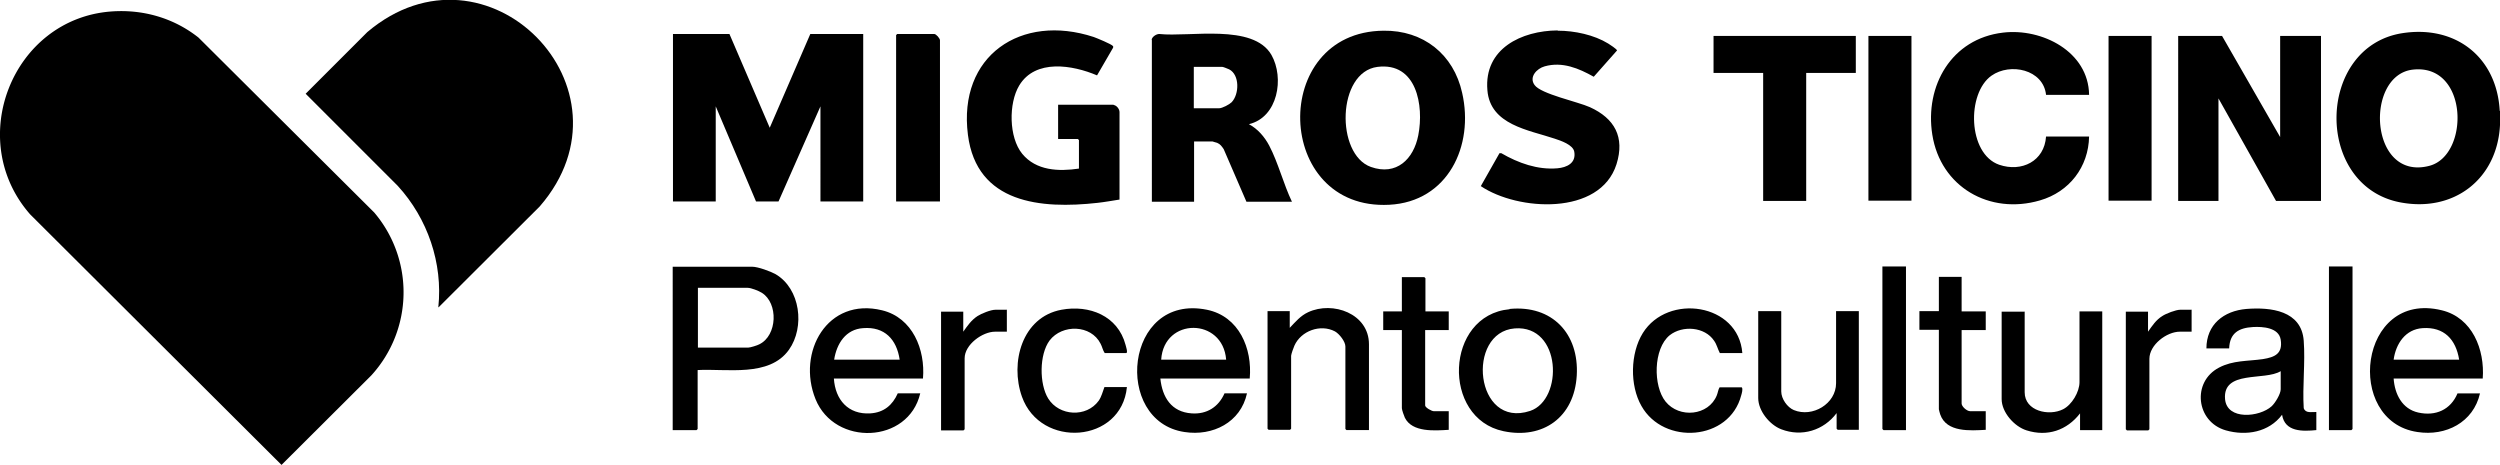
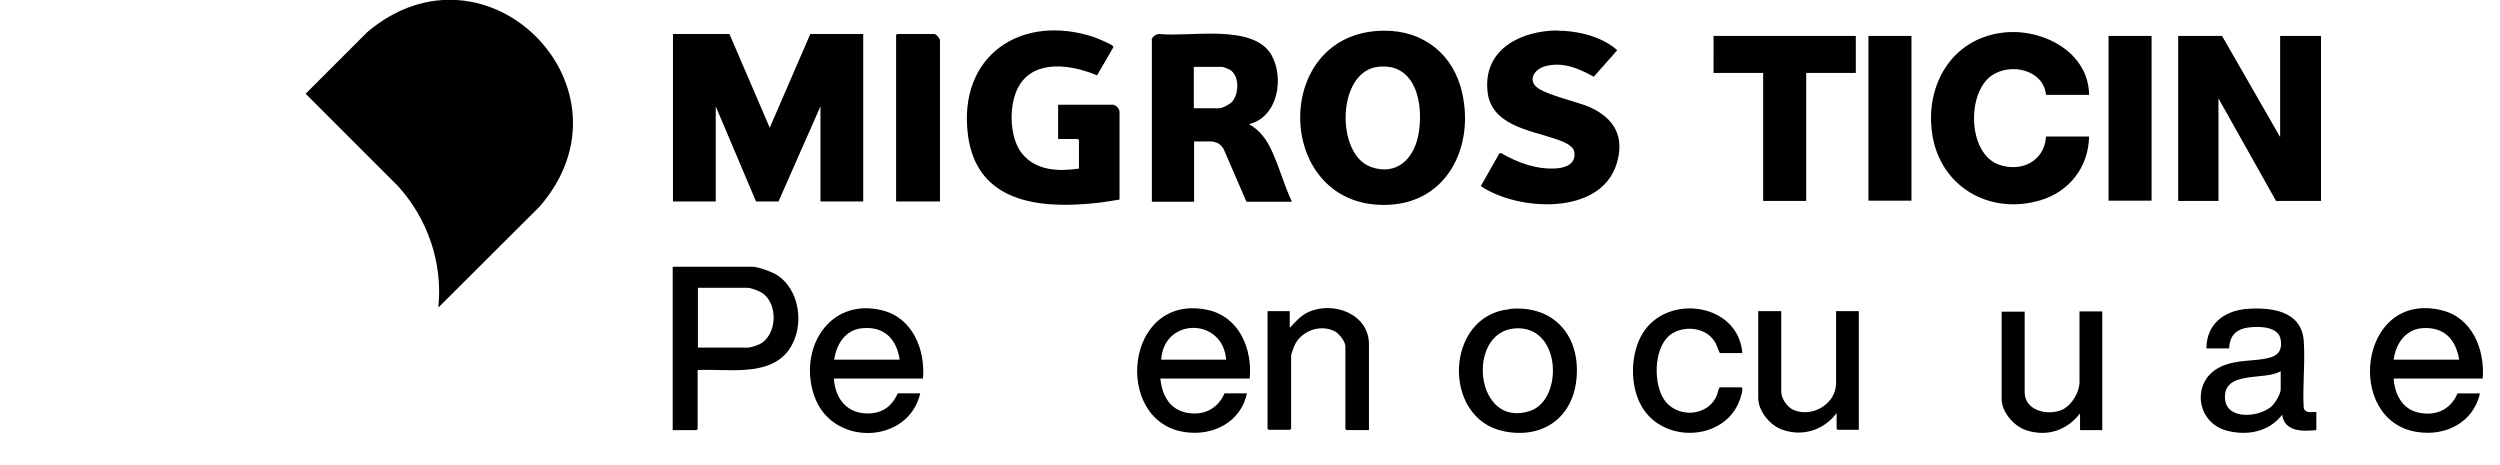
<svg xmlns="http://www.w3.org/2000/svg" viewBox="0 0 91.2 16.96">
-   <path d="M91.2 4.05v.51c-.1 1.98-1.69 3.2-3.65 2.82-3.14-.61-3.06-5.68.09-6.17 1.94-.3 3.44.87 3.55 2.83zm-3.18-1.51c-1.77.2-1.59 4.08.6 3.51 1.48-.38 1.44-3.74-.6-3.51zM4.04.42c1.16-.09 2.29.23 3.2.95l6.41 6.38a4.495 4.495 0 0 1-.1 5.94l-3.28 3.27L1.1 7.82C-1.29 5.1.45.7 4.04.42z" />
  <path d="M15.99 11.21c.17-1.61-.39-3.24-1.48-4.43l-3.36-3.36 2.25-2.25c4.35-3.68 10.02 2.06 6.29 6.36L16 11.21zM26.61 1.24l1.47 3.42 1.48-3.42h1.93v6.11h-1.56V3.88L28.4 7.35h-.82l-1.47-3.47v3.47h-1.56V1.24h2.06zM81.06 1.31 83.18 5V1.31h1.49v6.02h-1.64l-2.1-3.74v3.74h-1.47V1.31h1.6zM50.47 1.12c1.45-.02 2.56.86 2.87 2.27.44 1.93-.52 3.97-2.66 4.08-4.21.22-4.38-6.31-.21-6.35zm-.22 1.32c-1.48.19-1.53 3.19-.24 3.65.93.33 1.56-.28 1.73-1.16.21-1.08-.06-2.67-1.49-2.49z" />
  <path d="M42.01 1.45c.02-.11.17-.21.28-.21 1.11.12 3.42-.39 4.09.76.48.84.24 2.28-.82 2.53.32.17.57.46.74.78.33.63.52 1.4.83 2.05h-1.66l-.83-1.92c-.07-.1-.12-.18-.24-.23-.02 0-.16-.05-.17-.05h-.67v2.2h-1.54V1.45zm1.54 2.5h.92c.12 0 .38-.14.46-.22.28-.29.3-1-.09-1.2-.05-.02-.21-.09-.25-.09h-1.04v1.52zM40.63 3.83c.11.02.21.15.21.26v3.19c-.26.04-.53.09-.8.12-2.06.23-4.41.03-4.73-2.48-.37-2.89 1.94-4.44 4.59-3.57.11.04.65.26.7.33.02.03.01.05 0 .07l-.58 1c-.89-.38-2.25-.61-2.84.37-.39.65-.38 1.89.11 2.49.51.62 1.33.65 2.07.54V5.11l-.04-.04h-.72V3.82h2.02zM76.21 4.98c-.02 1.11-.72 2.02-1.79 2.33-1.84.54-3.63-.49-3.93-2.4-.28-1.78.7-3.5 2.58-3.72 1.42-.17 3.12.69 3.14 2.27h-1.57c-.1-.93-1.31-1.18-1.99-.7-.91.64-.87 2.85.28 3.25.82.28 1.65-.13 1.71-1.03h1.57zM56.83 1.12c.61 0 1.32.15 1.84.47.05.03.31.2.32.25l-.85.96c-.55-.31-1.15-.56-1.79-.38-.29.08-.58.39-.37.68.23.33 1.58.61 2.02.81.9.41 1.28 1.09.97 2.08-.6 1.89-3.6 1.71-4.95.8l.68-1.2h.07c.62.36 1.32.61 2.04.55.35-.03.69-.19.62-.6-.04-.26-.5-.41-.71-.48-.95-.32-2.36-.5-2.46-1.77-.13-1.52 1.25-2.17 2.56-2.18zM67.7 1.31v1.35h-1.81v4.67h-1.57V2.66h-1.81V1.31h5.19zM25.45 13.49v2.16l-.04.04h-.87V9.73h2.9c.21 0 .67.17.85.27.91.53 1.08 1.93.49 2.76-.72 1.01-2.27.68-3.34.74zm0-.81h1.85c.07 0 .33-.08.4-.12.66-.32.7-1.5.09-1.88-.11-.07-.39-.18-.51-.18h-1.82v2.18zM84.5 15.03v.66c-.5.05-1.15.07-1.25-.56-.48.64-1.31.78-2.05.57-1.09-.31-1.25-1.77-.25-2.29.51-.27 1.05-.23 1.6-.31.44-.07.73-.2.65-.71-.07-.44-.65-.48-1.01-.46-.52.03-.85.22-.87.78h-.83c0-.87.63-1.37 1.46-1.44.89-.07 2.01.06 2.09 1.16.06.8-.05 1.66 0 2.46.07.2.29.13.46.14zm-1.3-1.49c-.58.36-2.12-.05-2.03 1.02.07.78 1.26.66 1.7.26.13-.12.33-.45.33-.62v-.65zM90.57 13.81h-3.25c.04.57.31 1.11.9 1.24.63.14 1.18-.1 1.43-.7h.82c-.24 1.06-1.25 1.57-2.28 1.41-2.68-.39-2.15-5.19.89-4.44 1.11.27 1.57 1.43 1.49 2.49zm-.86-.69c-.12-.74-.55-1.2-1.33-1.15-.63.04-.98.57-1.06 1.15h2.4zM33.67 13.81h-3.25c.05.77.52 1.32 1.33 1.27.49-.03.81-.3 1-.73h.82c-.43 1.84-3.12 1.94-3.82.21-.69-1.71.43-3.73 2.43-3.24 1.11.27 1.58 1.43 1.49 2.49zm-.85-.69c-.11-.74-.55-1.21-1.33-1.15-.64.04-.97.57-1.06 1.15h2.4zM45.58 13.81h-3.25c.07.68.4 1.22 1.14 1.27.55.04.98-.23 1.2-.73h.82c-.23 1.06-1.25 1.57-2.28 1.41-2.62-.39-2.19-5.07.82-4.46 1.17.24 1.66 1.41 1.56 2.51zm-.85-.69c-.12-1.54-2.27-1.55-2.37 0h2.37zM34.28 7.35h-1.59V1.28l.04-.04h1.35c.07 0 .21.16.21.23v5.88zM76.92 1.31h1.57v6.01h-1.57zM68.16 1.31h1.57v6.01h-1.57zM55.07 11.27c1.55-.15 2.54.9 2.45 2.43s-1.24 2.33-2.67 2.03c-2.27-.47-2.14-4.23.22-4.45zm.19.71c-1.79.14-1.46 3.68.56 3.01 1.22-.41 1.15-3.14-.56-3.01zM49.94 15.69h-.82l-.04-.04v-3.01c0-.18-.22-.46-.38-.55-.53-.28-1.24-.02-1.48.52-.03.06-.12.32-.12.37v2.66l-.04.04h-.78l-.04-.04v-4.29h.81v.61c.21-.22.39-.44.67-.57.9-.42 2.22.05 2.22 1.17v3.12zM73.86 11.36v2.95c0 .69.89.88 1.4.62.32-.16.6-.63.6-.99v-2.58h.83v4.33h-.81v-.61c-.48.62-1.19.86-1.95.62-.45-.14-.91-.66-.91-1.14v-3.19h.83zM64.98 11.36v2.92c0 .27.22.58.46.68.68.28 1.54-.23 1.54-.98v-2.63h.83v4.33h-.77l-.04-.04v-.57c-.47.63-1.27.88-2.02.59-.42-.16-.84-.67-.84-1.14v-3.17h.83zM63.56 12.88h-.82c-.08-.15-.11-.31-.21-.45-.34-.51-1.15-.57-1.62-.2-.6.49-.61 1.85-.15 2.42.5.62 1.57.52 1.87-.23.04-.1.05-.21.1-.29h.81c.05.06 0 .22-.02.29-.43 1.67-2.83 1.83-3.64.39-.43-.75-.41-1.92.05-2.66.91-1.46 3.49-1.09 3.63.73z" />
-   <path d="M41.11 14.12c-.2 2.05-3.15 2.26-3.83.35-.44-1.24 0-2.9 1.44-3.17 1.02-.19 2.06.22 2.34 1.28.01.05.1.3.02.3h-.78c-.07-.1-.09-.23-.15-.34-.35-.7-1.4-.72-1.86-.12-.38.51-.38 1.59-.05 2.12.4.64 1.39.7 1.84.08.11-.16.14-.32.21-.5h.82zM51.99 11.36h.86v.68h-.86v2.75c0 .08.24.21.31.21h.55v.68c-.51.03-1.33.1-1.6-.44-.03-.06-.11-.29-.11-.35v-2.85h-.68v-.68h.68v-1.25h.82l.04.04v1.21zM71.56 10.11v1.25h.88v.68h-.88v2.68c0 .11.19.28.31.28h.57v.68c-.56.03-1.43.1-1.66-.56-.01-.03-.05-.17-.05-.19v-2.9h-.71v-.68h.71V10.1h.83zM69.53 9.72v5.97h-.82l-.04-.04V9.72h.86zM85.82 9.72v5.93l-.04.04h-.82V9.72h.86zM79.95 11.29v.81h-.43c-.48 0-1.11.48-1.11.99v2.57l-.04.04h-.78l-.04-.04v-4.29h.81v.73c.15-.21.29-.43.52-.57.13-.09.5-.23.65-.23h.43zM36.73 11.29v.81h-.43c-.46 0-1.11.47-1.11.97v2.59l-.04.04h-.82v-4.33h.81v.73c.15-.21.29-.42.52-.57.14-.09.48-.23.65-.23h.43z" />
</svg>